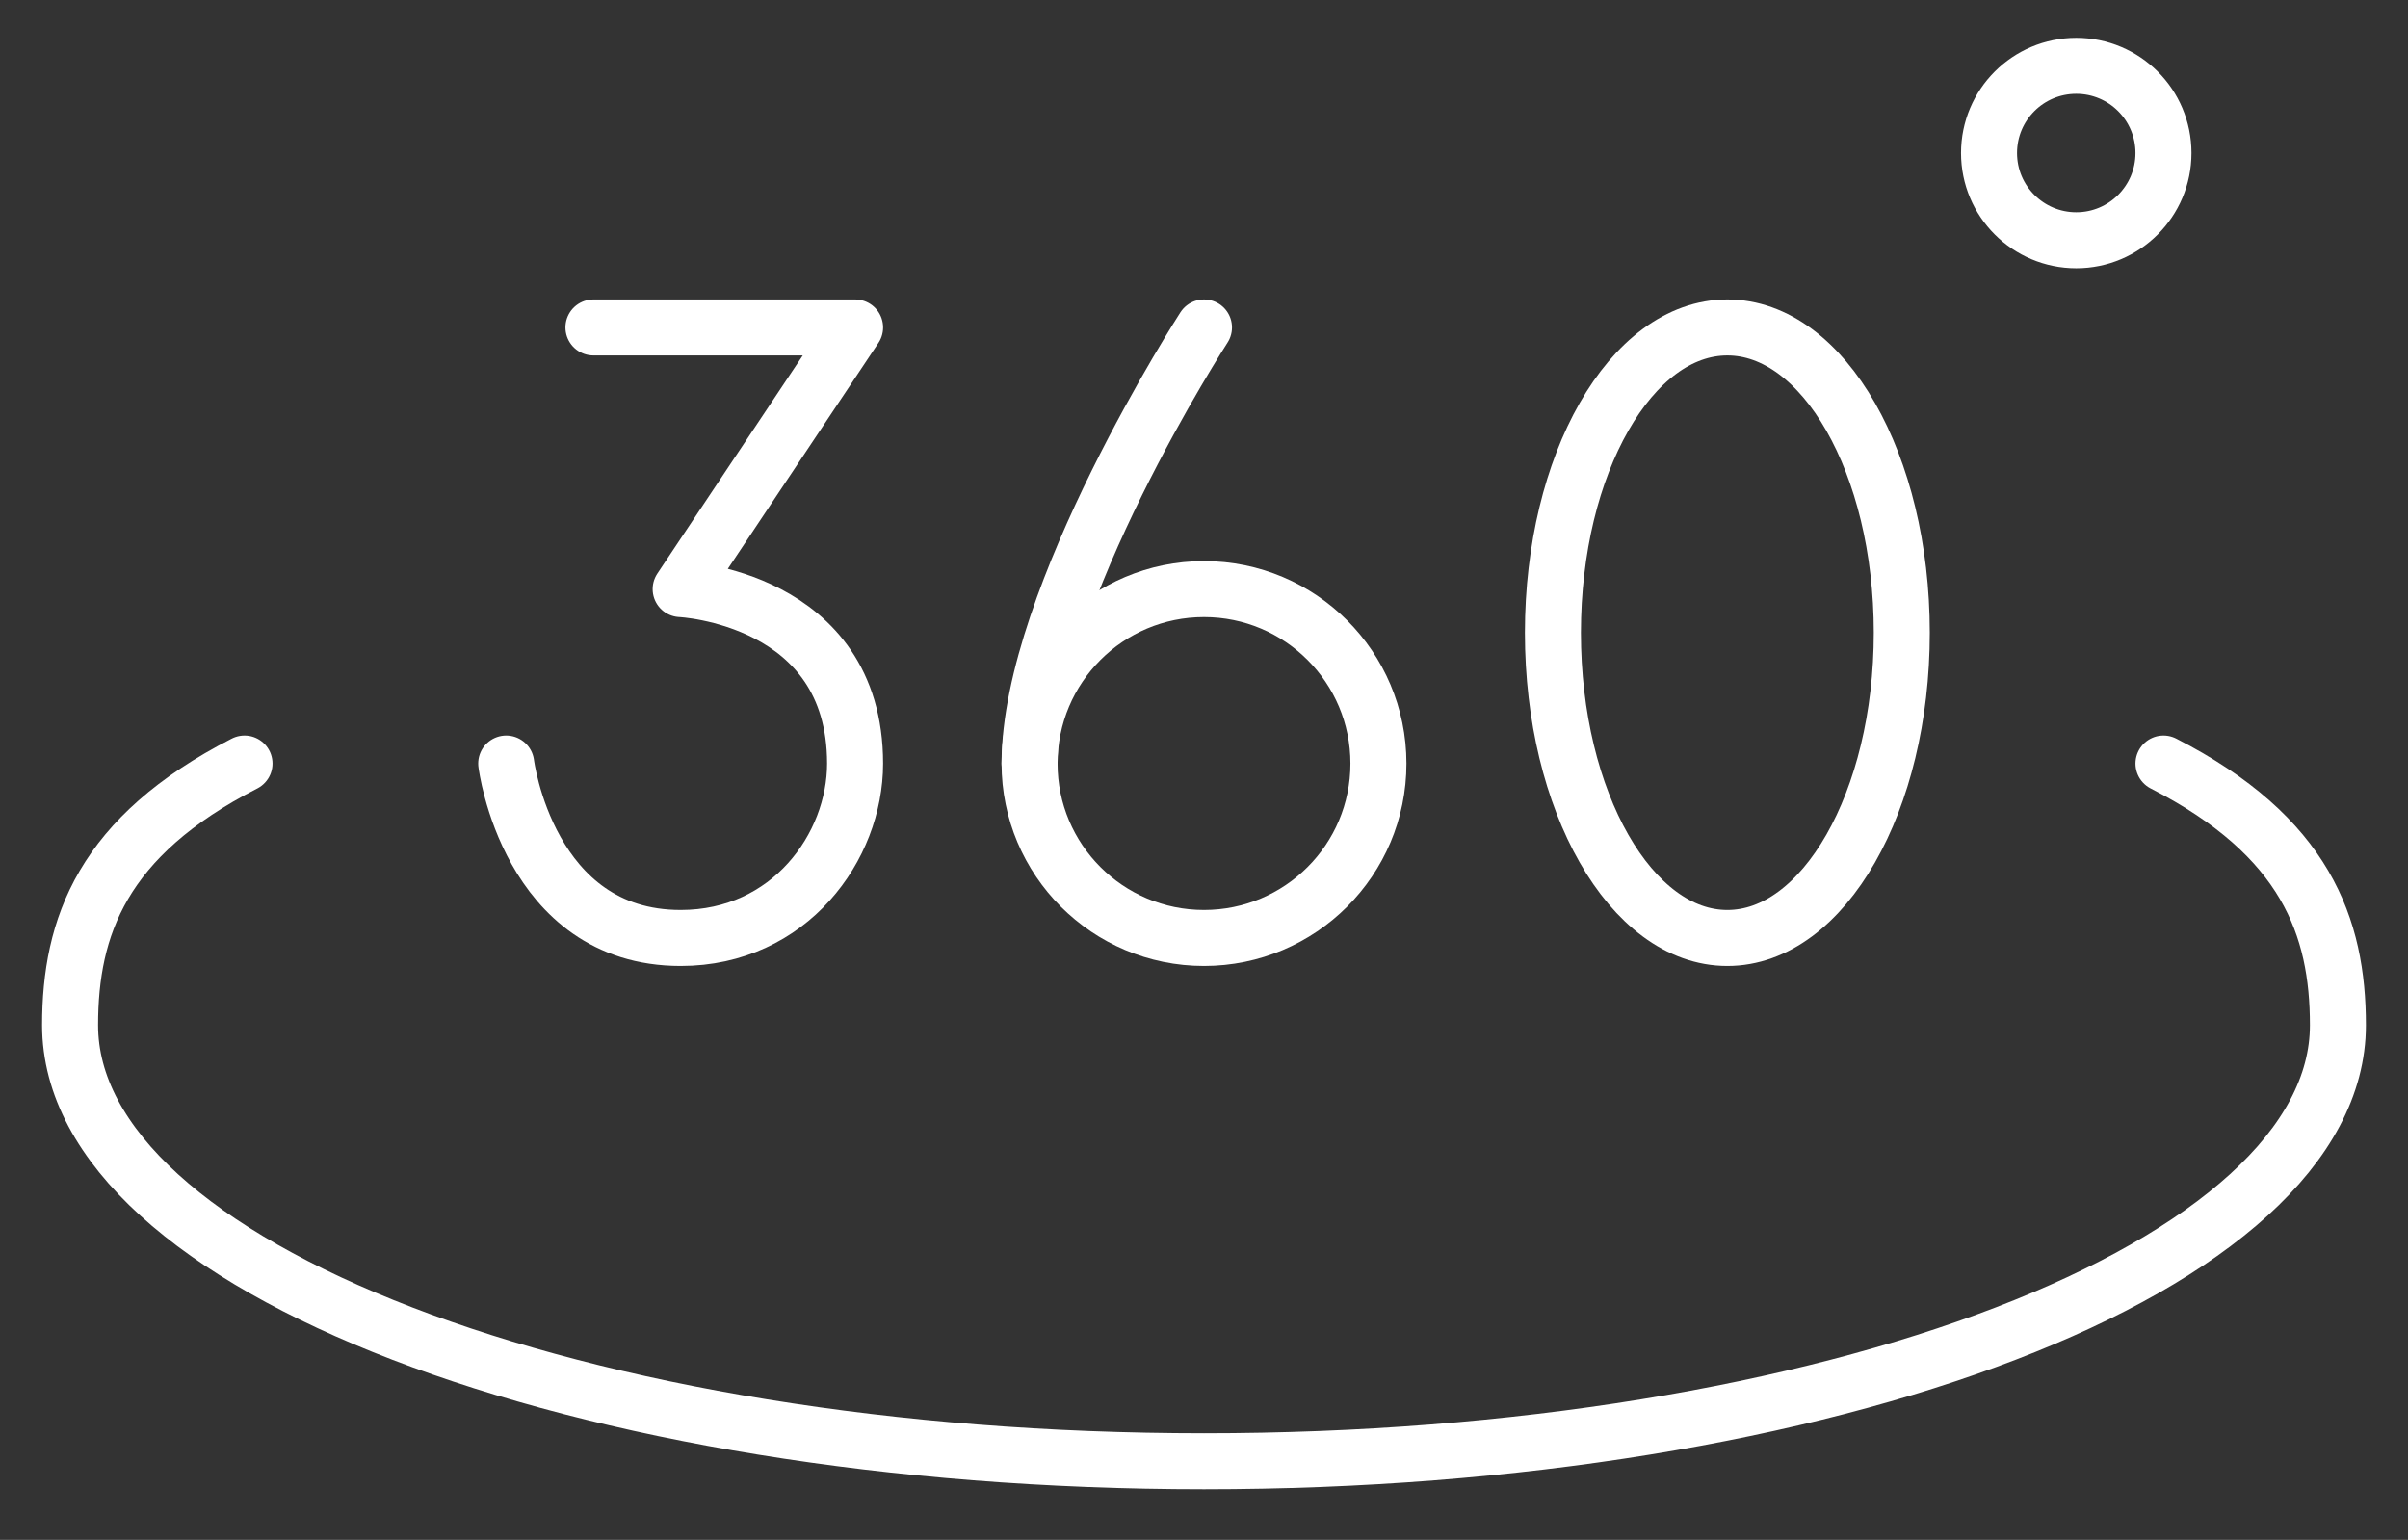
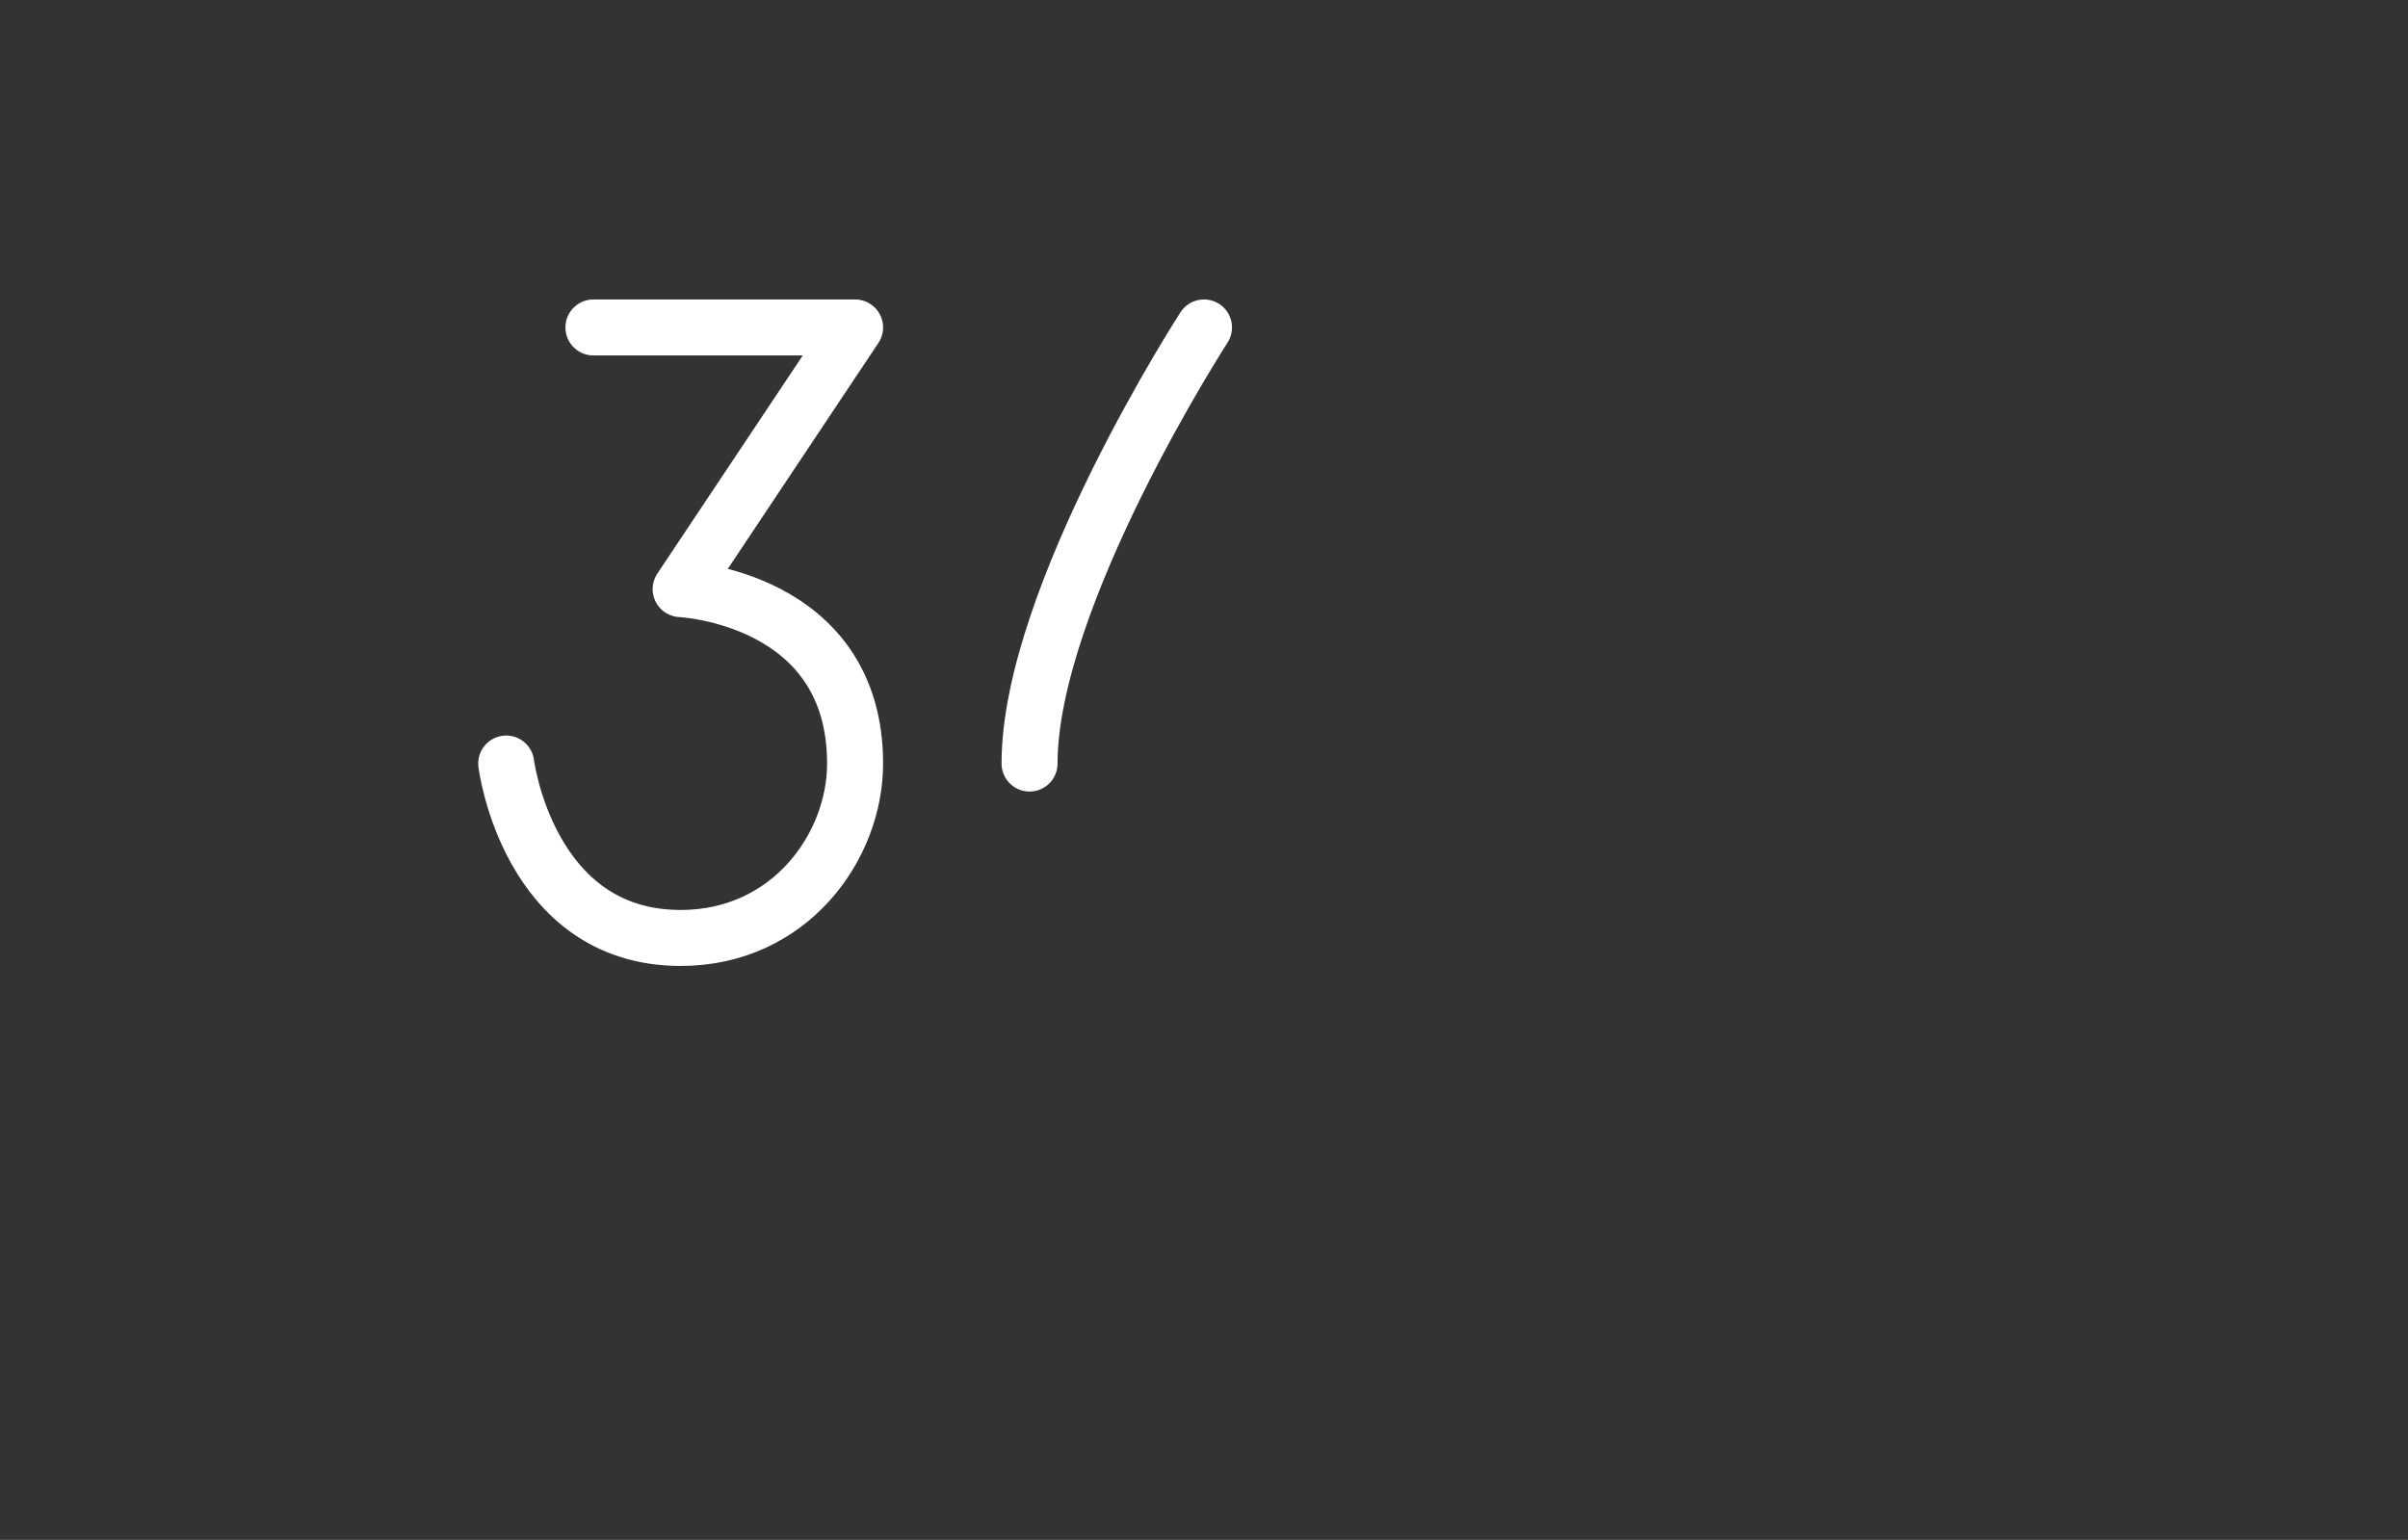
<svg xmlns="http://www.w3.org/2000/svg" width="86" height="55" viewBox="0 0 86 55" fill="none">
  <rect x="0" y="0" width="86" height="55" fill="#333333" stroke="none" />
  <path d="M21.194 11.696H30.539L24.309 21.042C24.309 21.042 30.539 21.325 30.539 27.272C30.539 30.246 28.203 33.502 24.309 33.502C18.858 33.502 18.079 27.272 18.079 27.272" stroke="white" stroke-width="2" stroke-linecap="round" stroke-linejoin="round" />
  <path d="M36.77 27.272C36.77 21.325 43 11.696 43 11.696" stroke="white" stroke-width="2" stroke-linecap="round" stroke-linejoin="round" />
-   <path d="M43 33.502C46.441 33.502 49.23 30.713 49.23 27.272C49.23 23.831 46.441 21.041 43 21.041C39.559 21.041 36.77 23.831 36.77 27.272C36.77 30.713 39.559 33.502 43 33.502Z" stroke="white" stroke-width="2" stroke-linecap="round" stroke-linejoin="round" />
-   <path d="M61.691 33.502C65.132 33.502 67.921 28.621 67.921 22.599C67.921 16.578 65.132 11.696 61.691 11.696C58.25 11.696 55.461 16.578 55.461 22.599C55.461 28.621 58.25 33.502 61.691 33.502Z" stroke="white" stroke-width="2" stroke-linecap="round" stroke-linejoin="round" />
-   <path d="M74.152 8.581C75.872 8.581 77.267 7.186 77.267 5.466C77.267 3.745 75.872 2.351 74.152 2.351C72.431 2.351 71.037 3.745 71.037 5.466C71.037 7.186 72.431 8.581 74.152 8.581Z" stroke="white" stroke-width="2" stroke-linecap="round" stroke-linejoin="round" />
-   <path d="M77.267 27.272C82.351 29.875 83.497 33.111 83.497 36.617C83.497 45.22 65.366 52.193 43 52.193C20.634 52.193 2.503 45.22 2.503 36.617C2.503 33.111 3.648 29.875 8.733 27.272" stroke="white" stroke-width="2" stroke-linecap="round" stroke-linejoin="round" />
</svg>